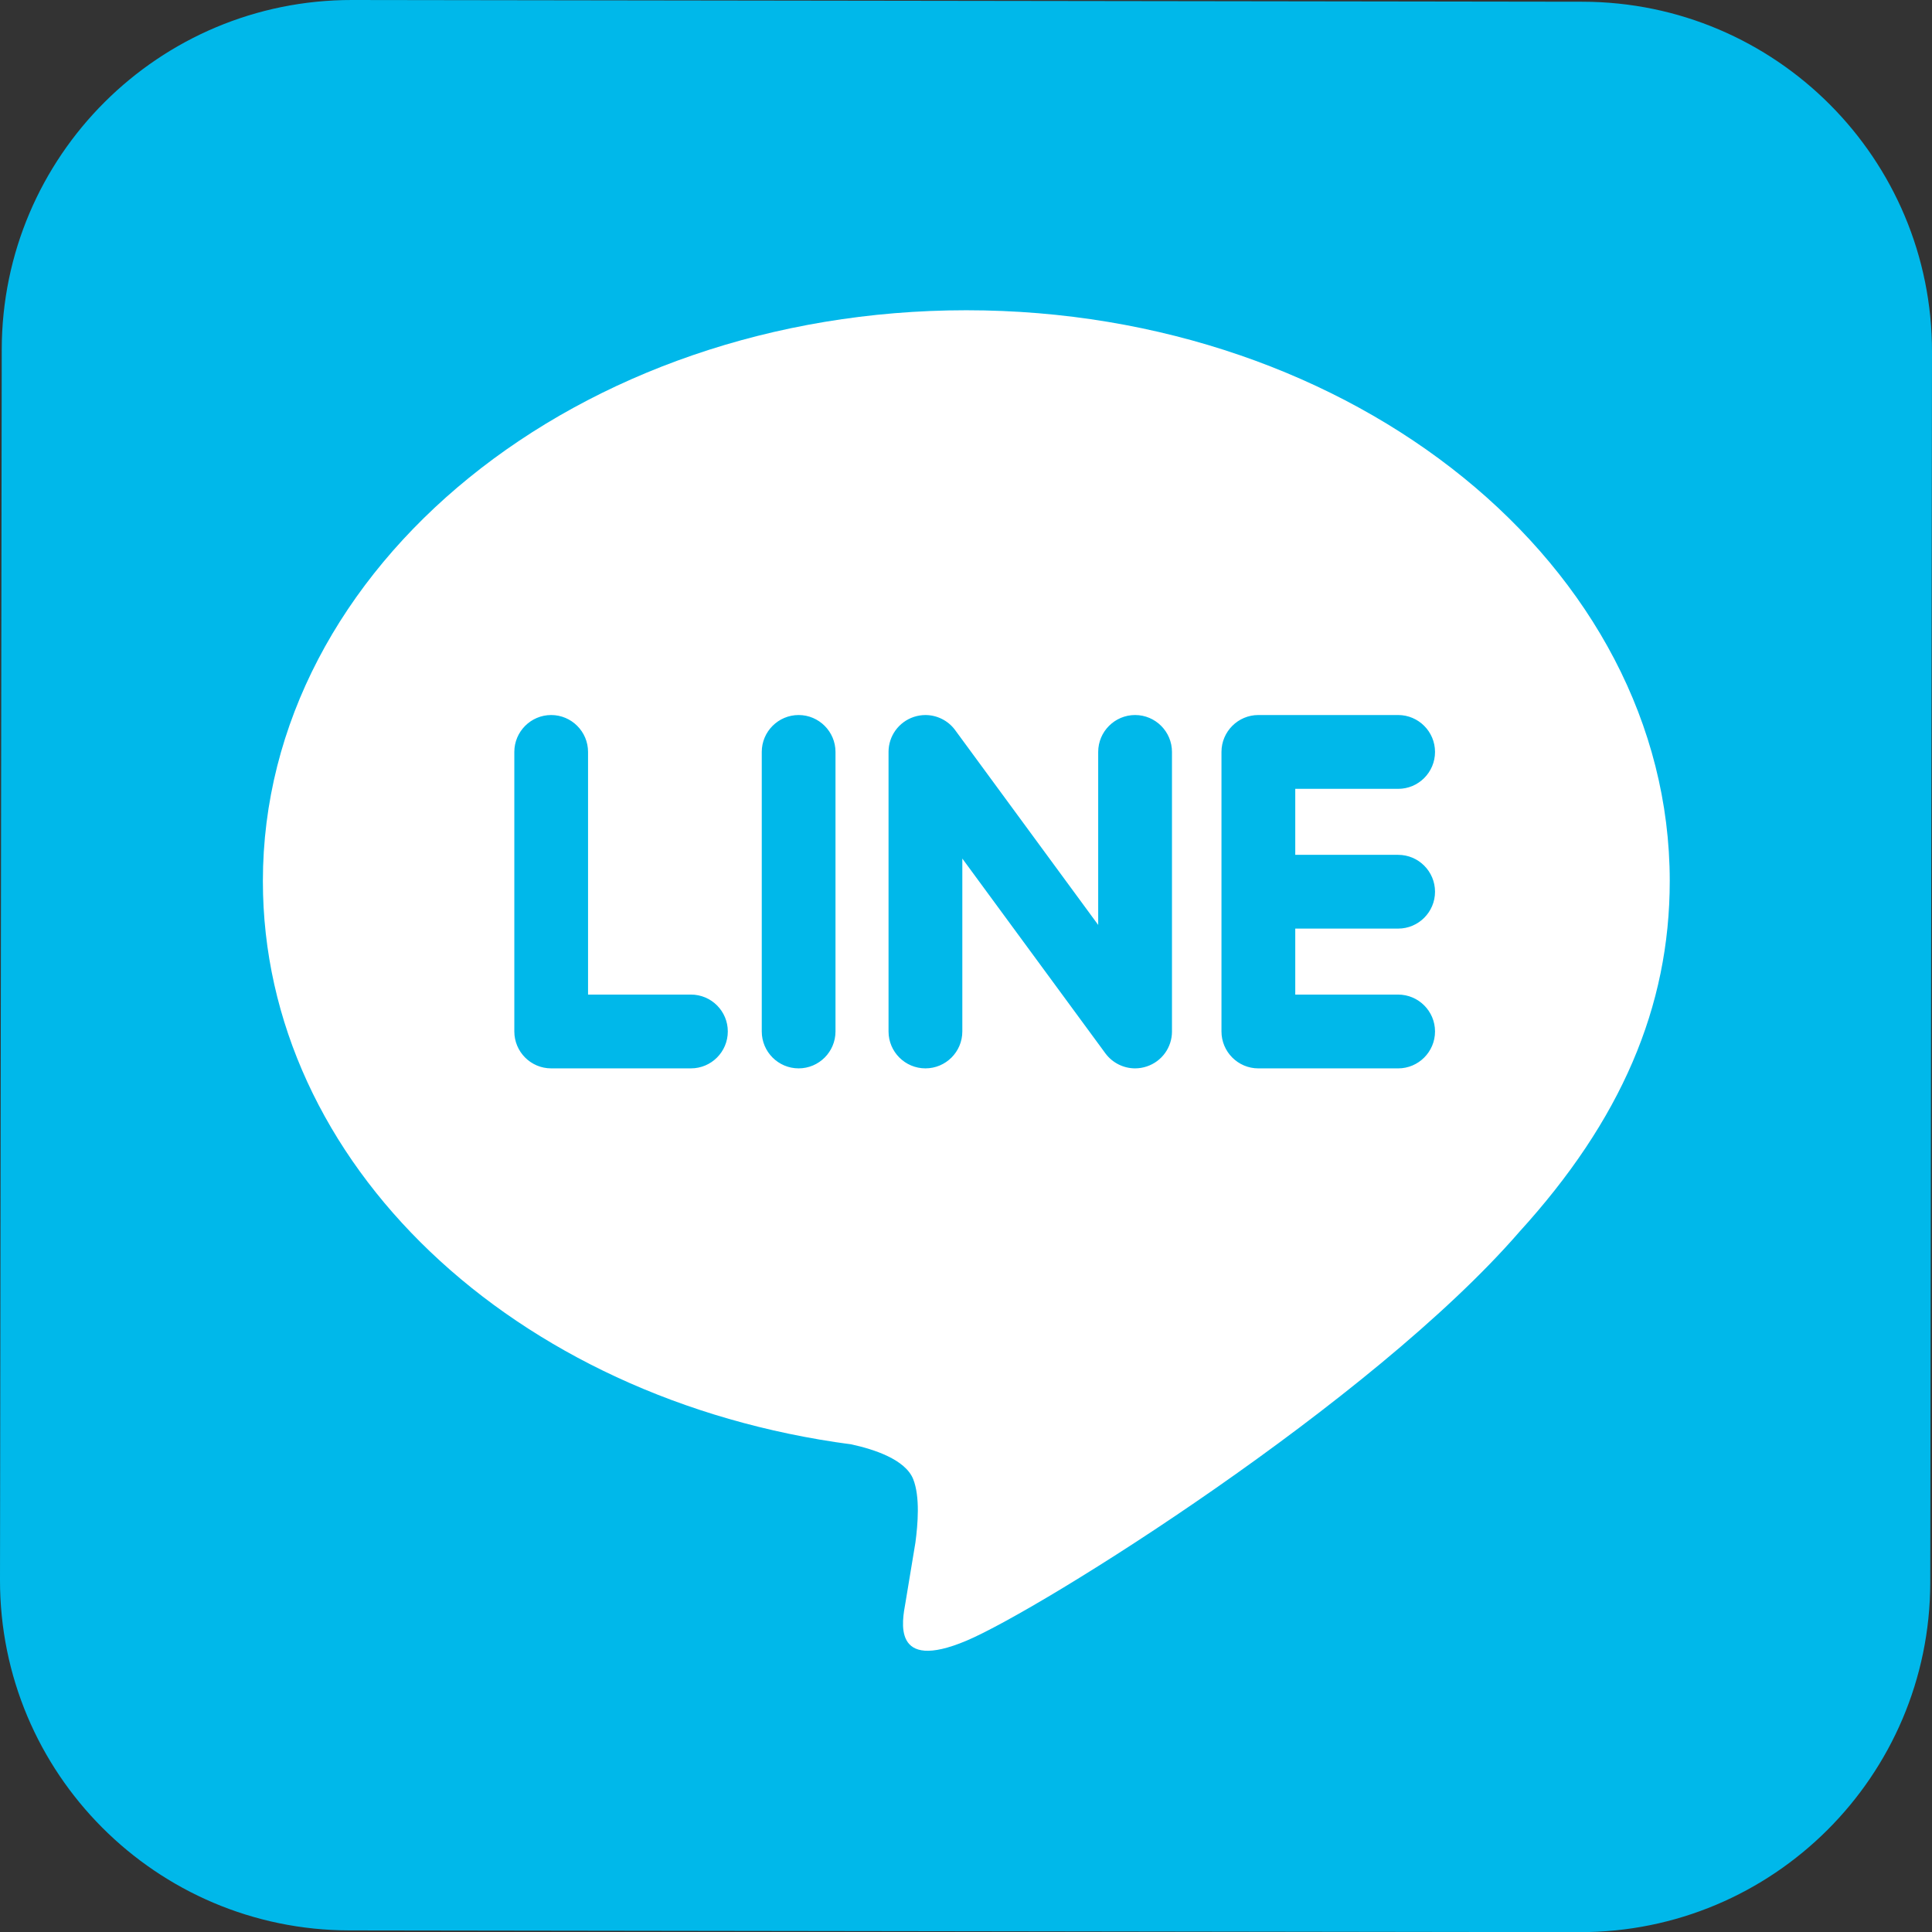
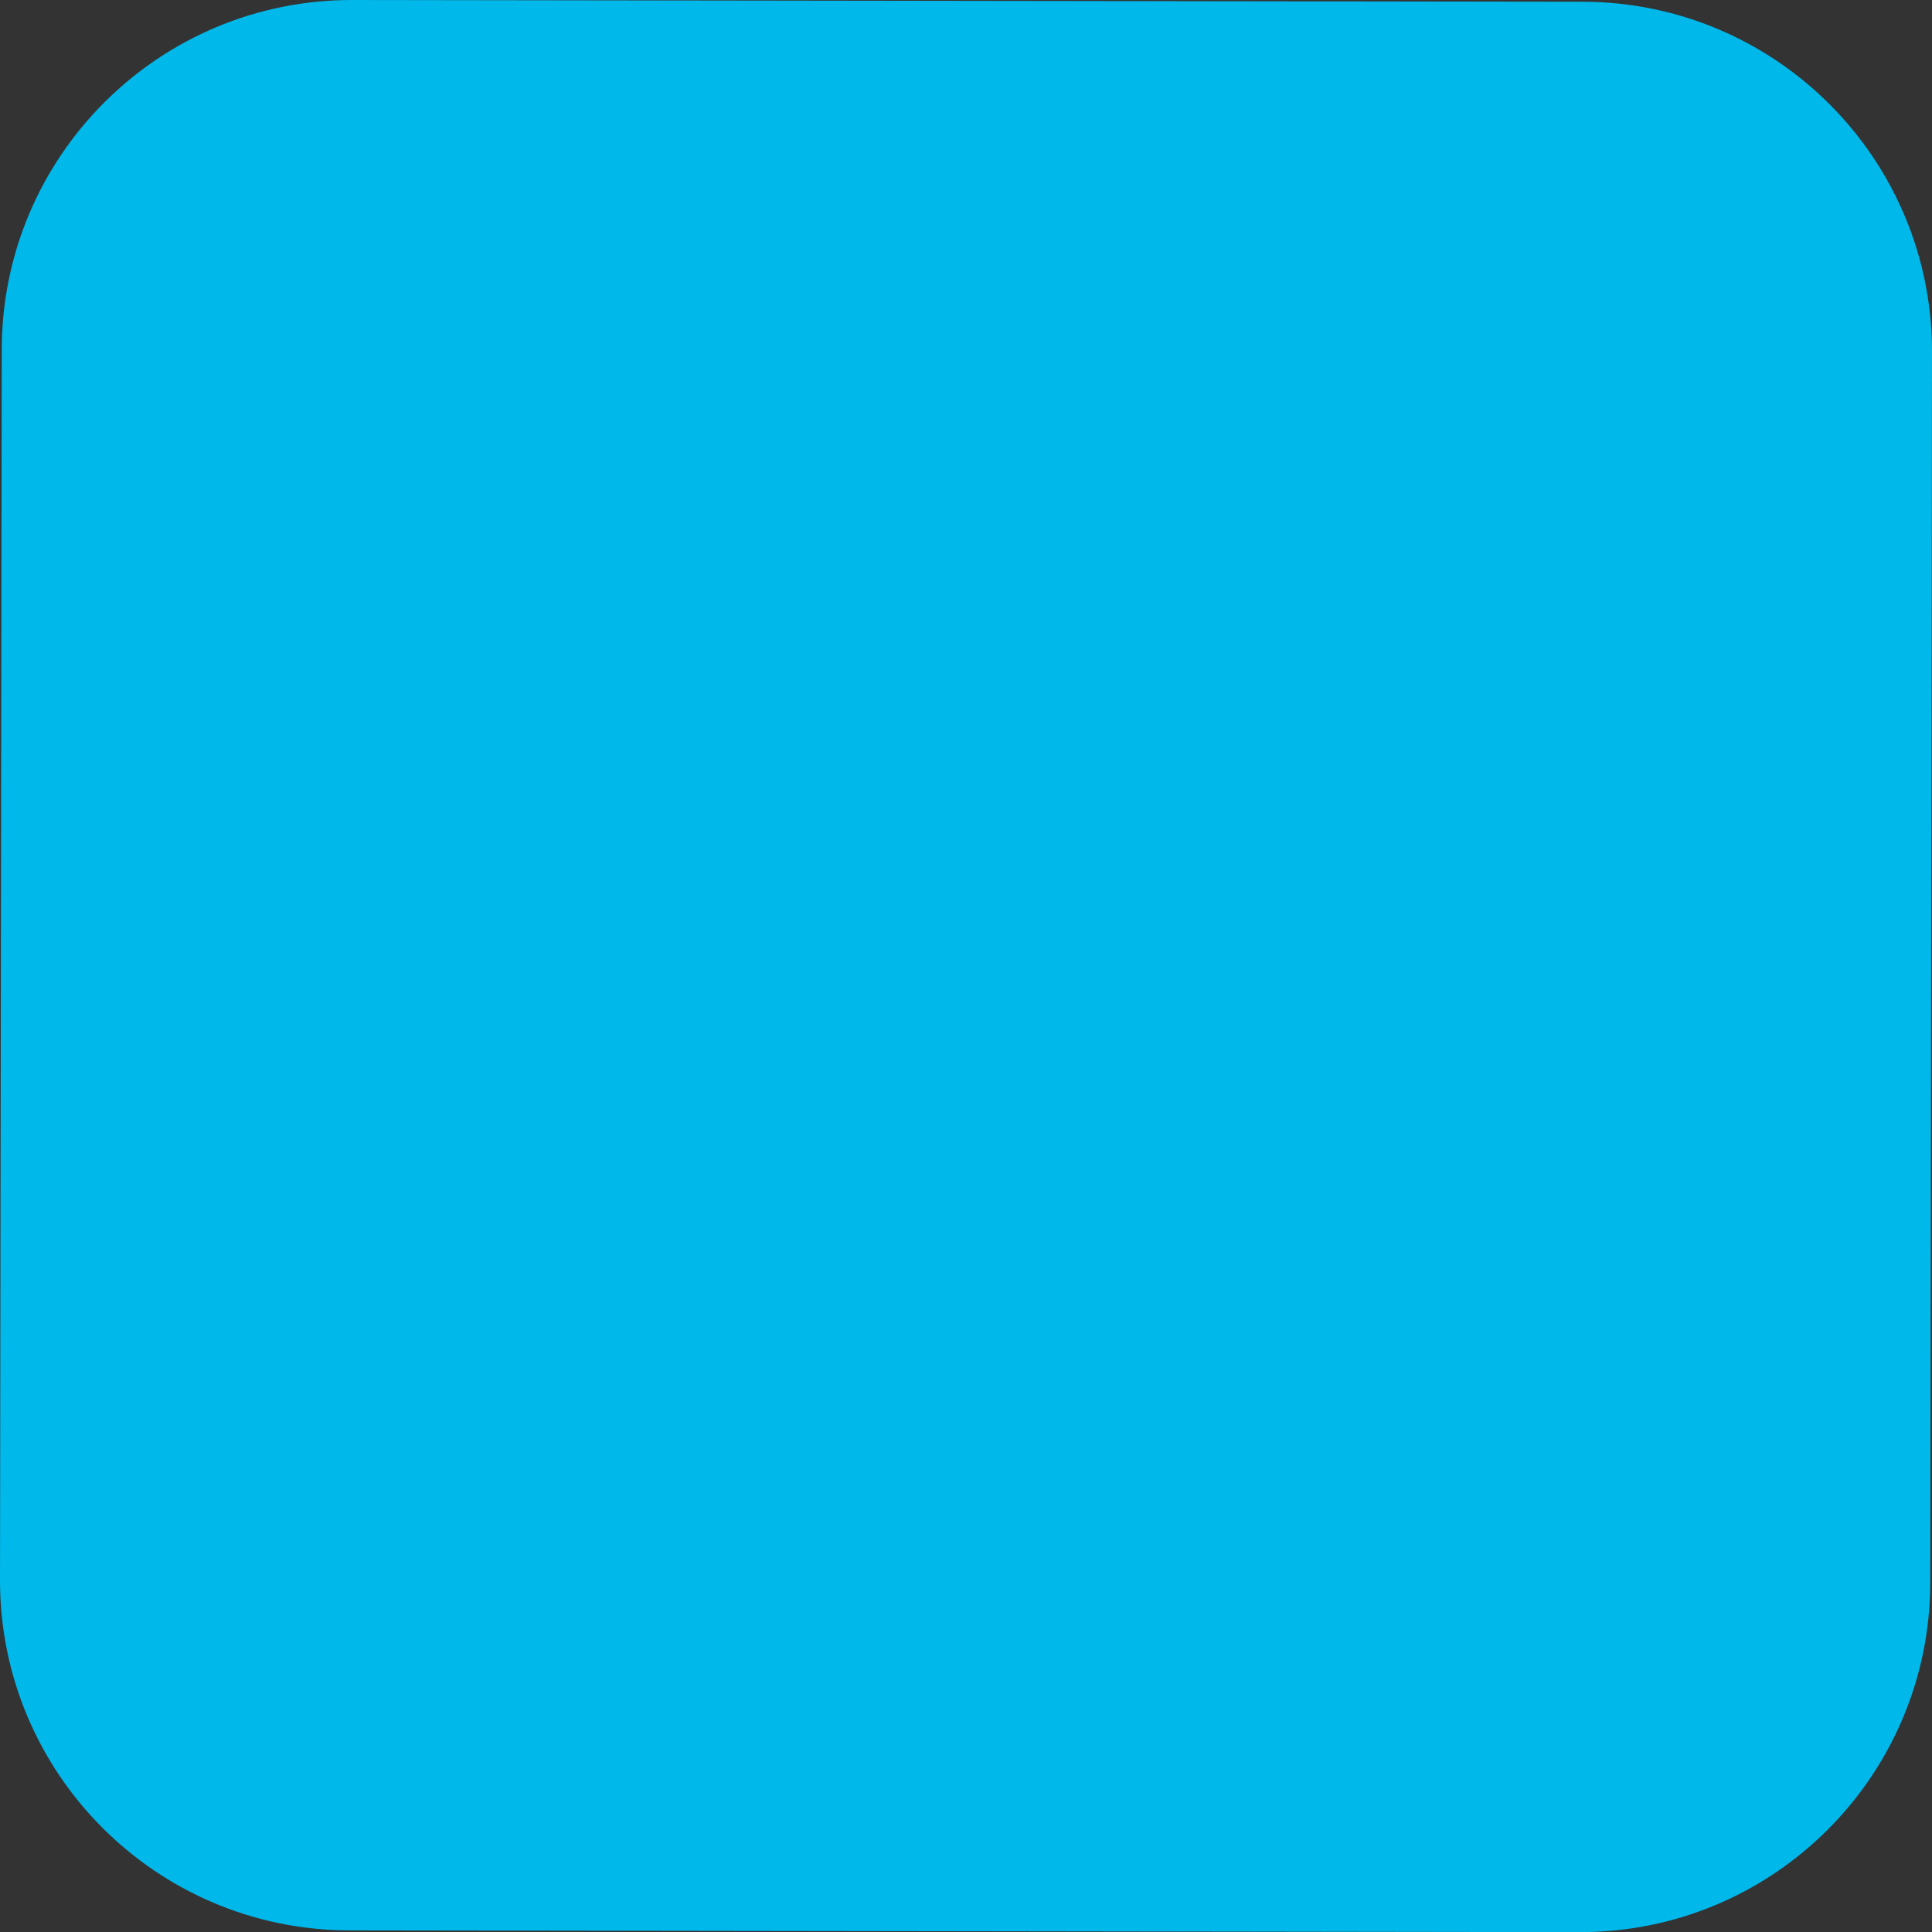
<svg xmlns="http://www.w3.org/2000/svg" enable-background="new 0 0 150 150.009" height="150.009" viewBox="0 0 150 150.009" width="150">
  <rect x="0" y="0" width="150" height="150.009" fill="#333333" stroke="none" />
  <path d="m122.87.134-95.529-.134c-15.004-.019-27.185 12.127-27.206 27.13l-.135 95.536c-.019 15.005 12.129 27.188 27.129 27.21l95.527.134c15.007.021 27.185-12.126 27.209-27.134l.135-95.536c.024-15.004-12.124-27.185-27.13-27.206z" fill="#00b8ea" />
-   <path d="m129.639 68.409c0-24.438-24.499-44.321-54.612-44.321-30.114 0-54.617 19.882-54.617 44.321 0 21.904 19.431 40.258 45.675 43.73 1.779.38 4.198 1.176 4.812 2.692.551 1.377.361 3.541.175 4.937 0 0-.636 3.853-.775 4.68-.241 1.378-1.101 5.395 4.73 2.94 5.826-2.456 31.449-18.521 42.905-31.711h-.002c7.918-8.678 11.709-17.488 11.709-27.268zm-75.996 14.539h-10.85c-1.578 0-2.861-1.283-2.861-2.867v-21.701c0-1.577 1.283-2.865 2.861-2.865 1.579 0 2.863 1.288 2.863 2.865v18.839h7.987c1.583 0 2.864 1.284 2.864 2.862 0 1.584-1.281 2.867-2.864 2.867zm11.225-2.867c0 1.583-1.285 2.867-2.862 2.867-1.579 0-2.863-1.283-2.863-2.867v-21.701c0-1.577 1.284-2.865 2.863-2.865 1.577 0 2.862 1.288 2.862 2.865zm26.125 0c0 1.239-.787 2.331-1.961 2.719-.294.098-.598.148-.906.148-.895 0-1.749-.428-2.289-1.146l-11.122-15.143v13.422c0 1.583-1.282 2.867-2.864 2.867-1.578 0-2.865-1.283-2.865-2.867v-21.701c0-1.234.789-2.325 1.96-2.717.294-.096.6-.147.906-.147.894 0 1.752.428 2.289 1.148l11.123 15.148v-13.432c0-1.577 1.286-2.865 2.864-2.865 1.58 0 2.864 1.288 2.864 2.865v21.701zm17.561-13.711c1.576 0 2.861 1.283 2.861 2.865 0 1.576-1.284 2.861-2.861 2.861h-7.99v5.124h7.99c1.573 0 2.861 1.284 2.861 2.862 0 1.583-1.288 2.867-2.861 2.867h-10.858c-1.573 0-2.861-1.283-2.861-2.867v-10.843c0-.002 0-.002 0-.005 0 0 0-.005 0-.007v-10.847c0-1.577 1.286-2.865 2.861-2.865h10.858c1.576 0 2.861 1.288 2.861 2.865 0 1.582-1.284 2.866-2.861 2.866h-7.99v5.124z" fill="#fff" />
</svg>